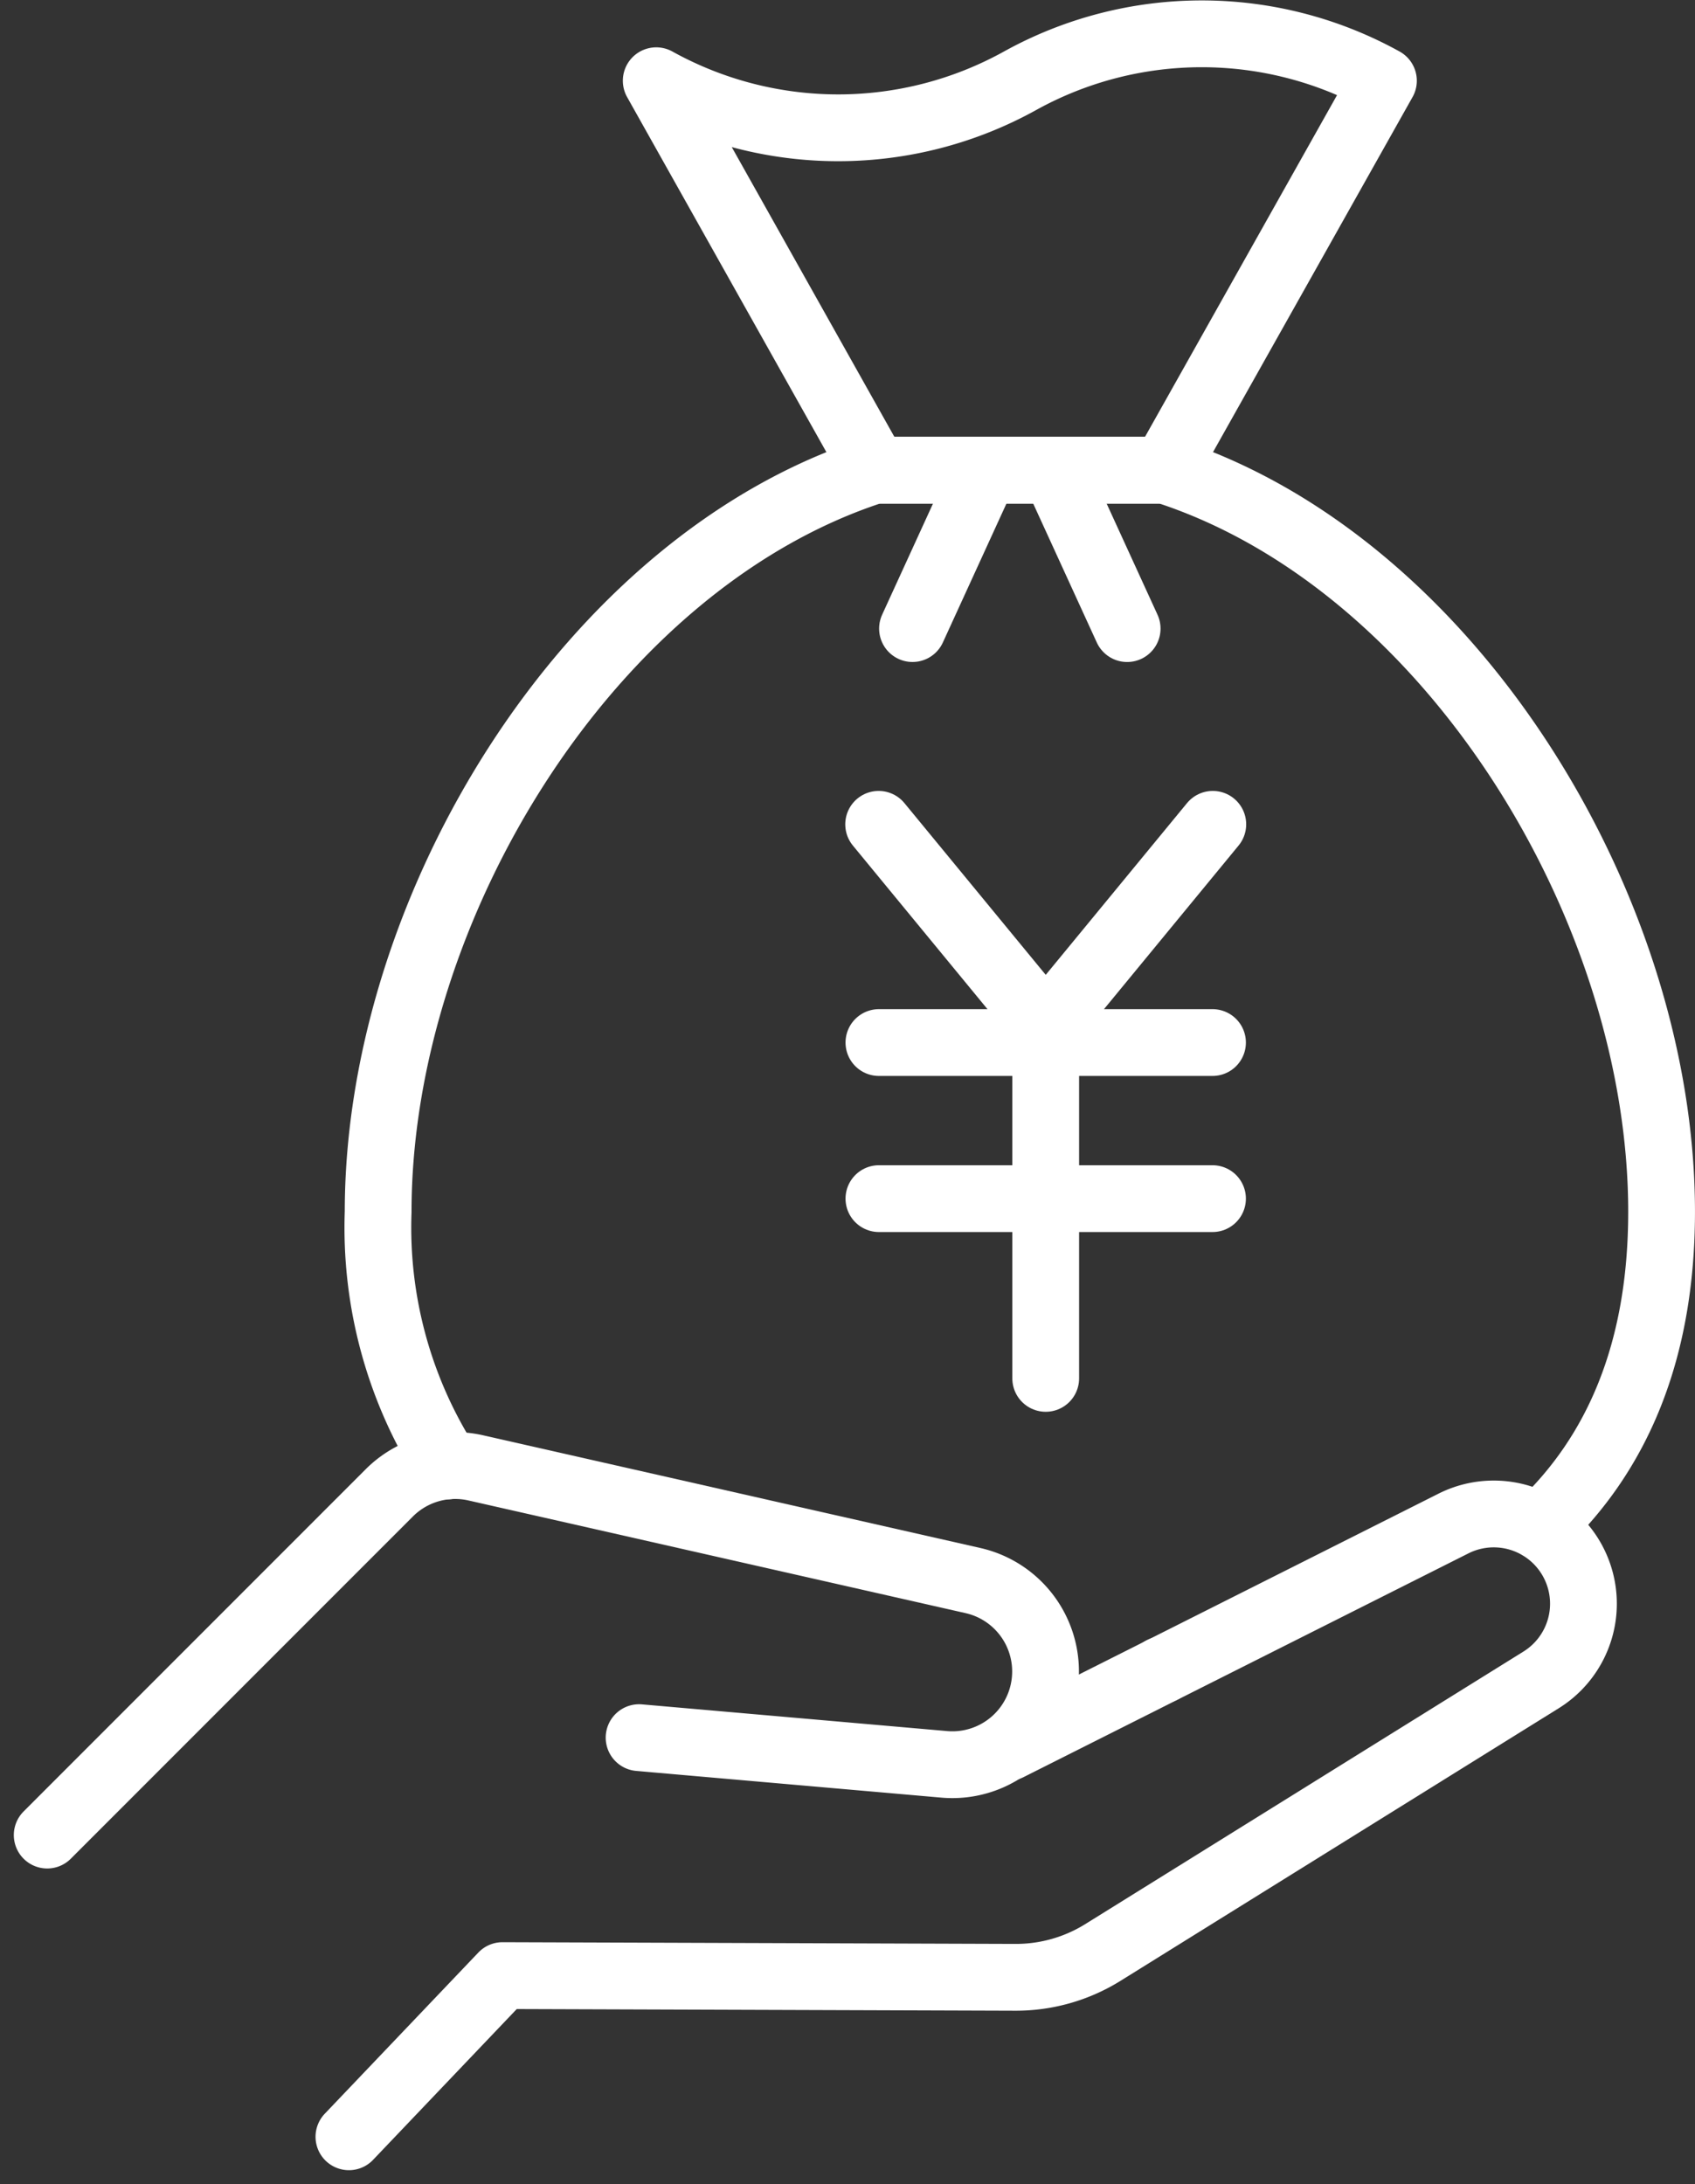
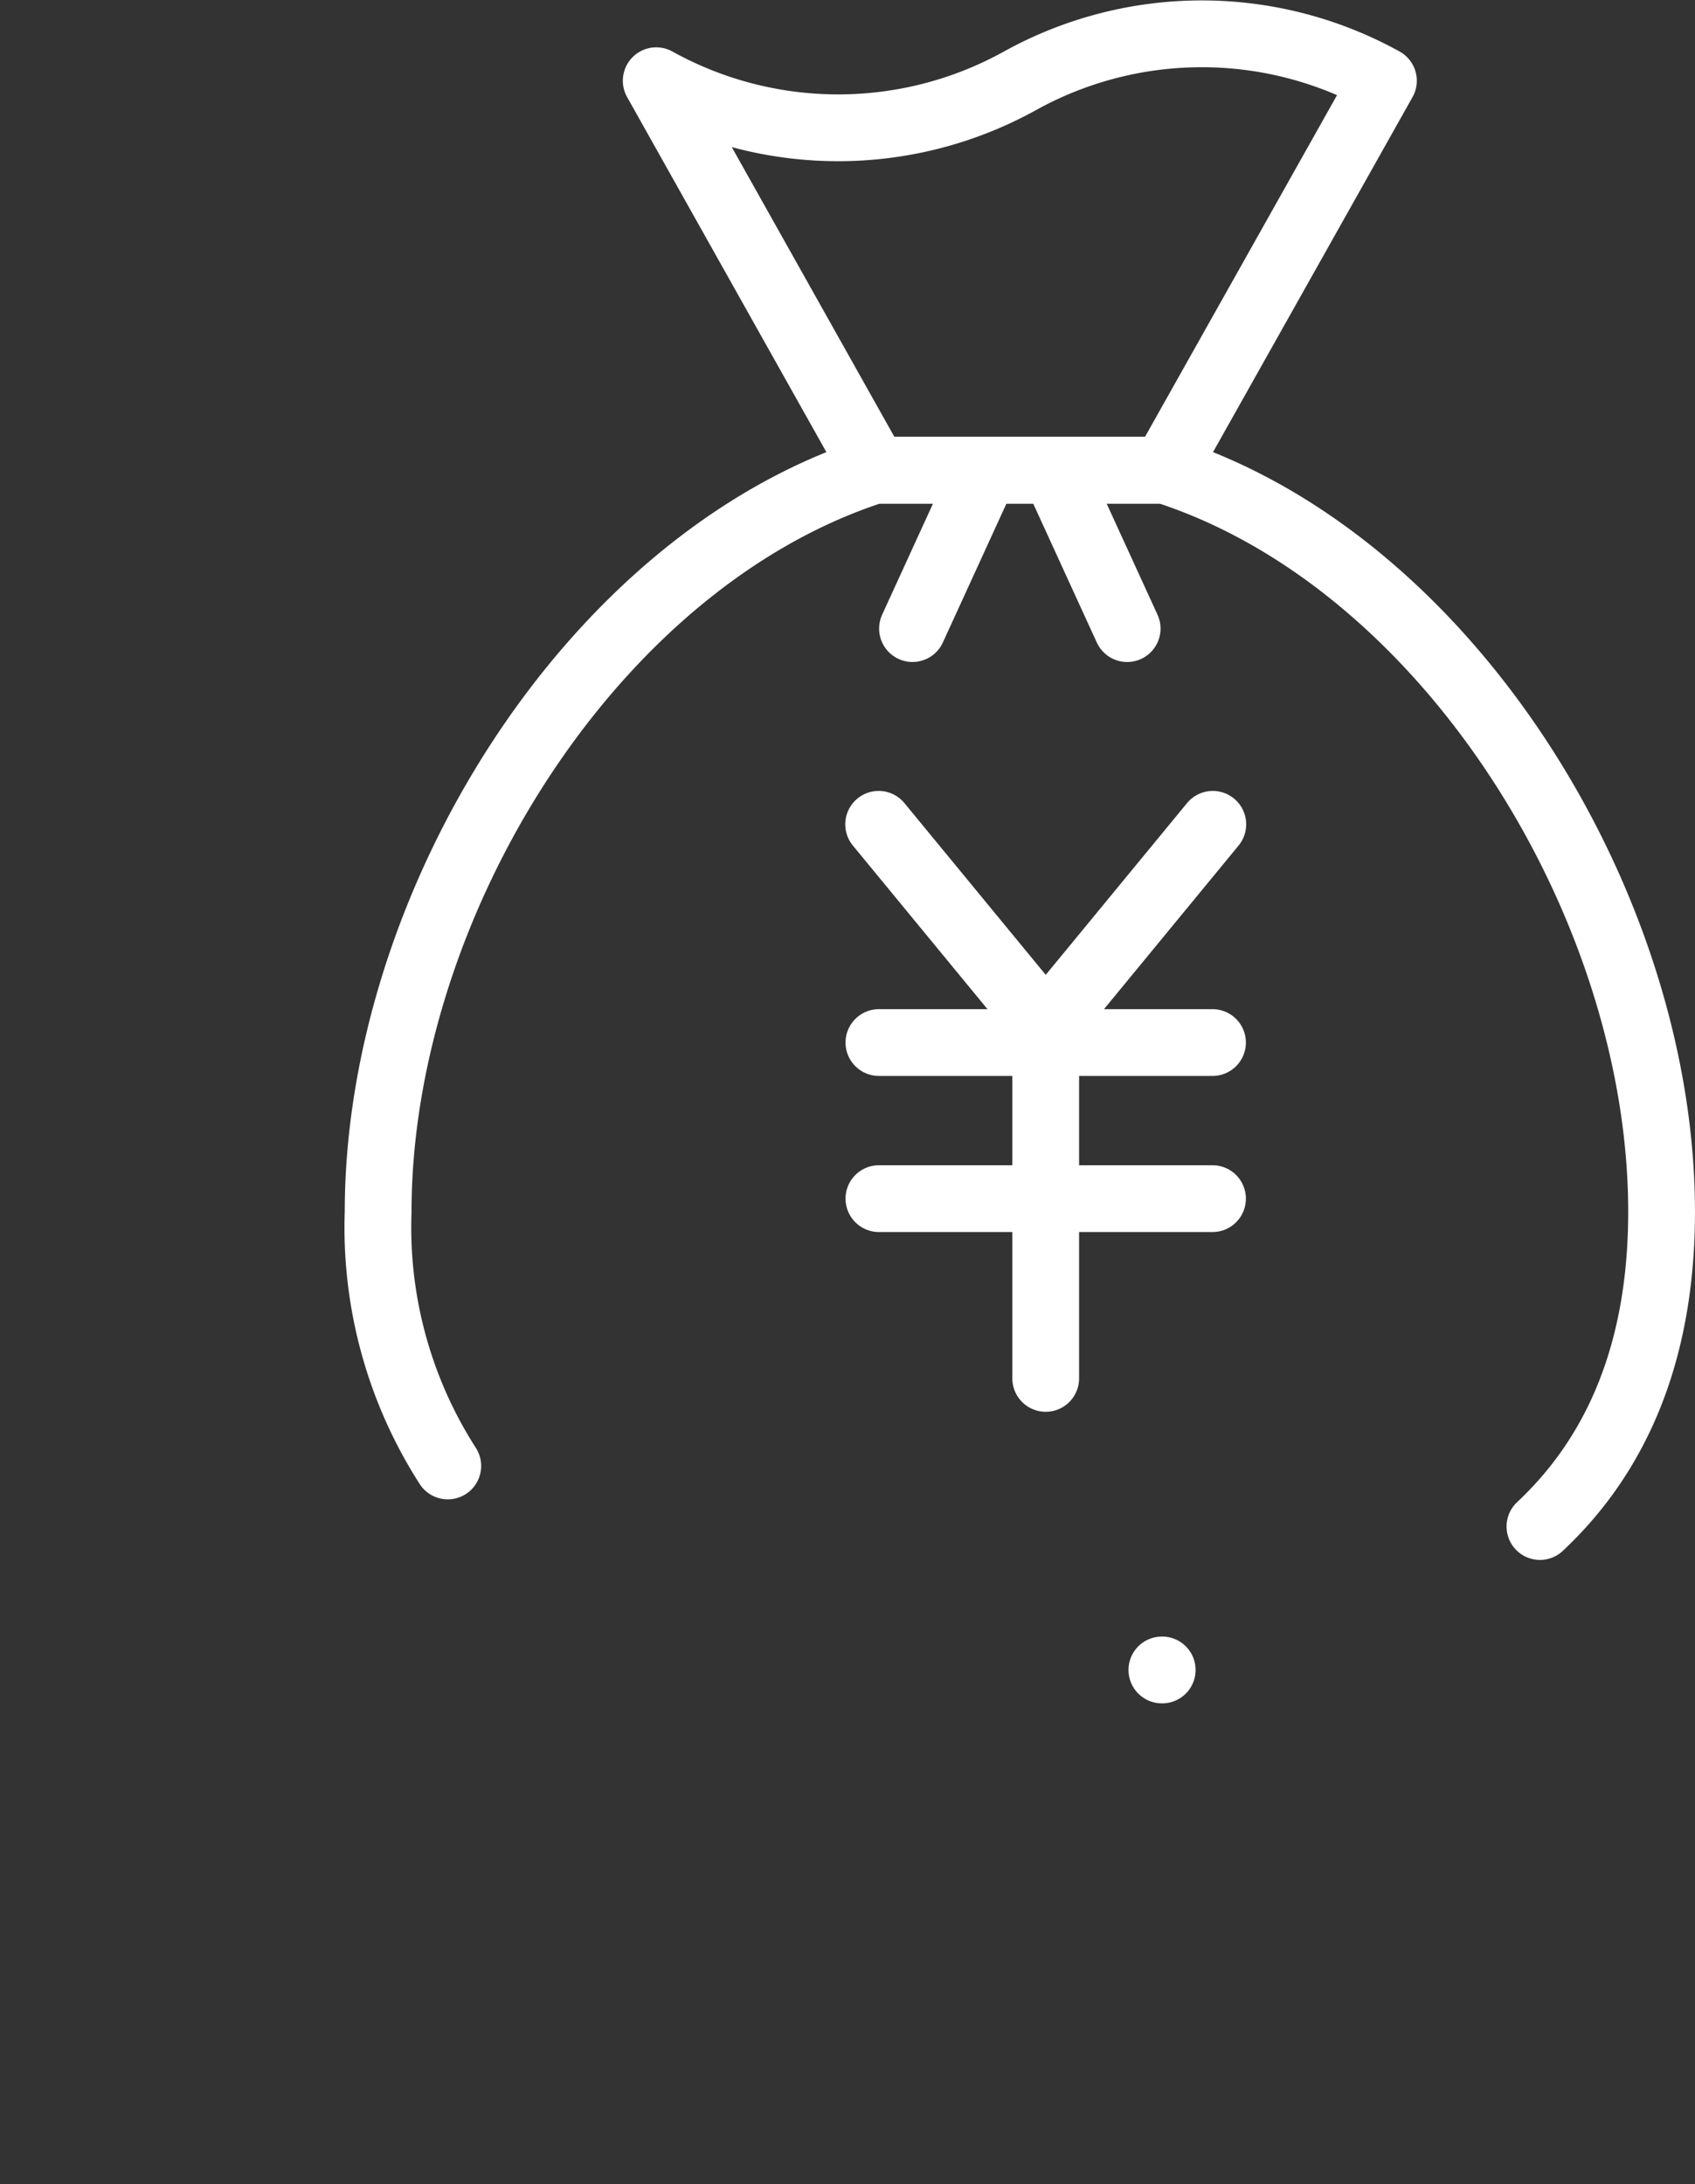
<svg xmlns="http://www.w3.org/2000/svg" width="76.155" height="98.089" viewBox="0 0 76.155 98.089">
  <rect x="0" y="0" width="76.155" height="98.089" fill="#333333" stroke="none" />
  <g id="组_22022" data-name="组 22022" transform="translate(2.121 1.511)">
    <line id="直线_2305" data-name="直线 2305" x1="0.015" transform="translate(50.081 73.49)" fill="none" stroke="#fff" stroke-linecap="round" stroke-linejoin="round" stroke-width="3" />
    <g id="组_22021" data-name="组 22021" transform="translate(0 0)">
      <g id="组_22023" data-name="组 22023" transform="translate(0 0)">
        <path id="路径_99250" data-name="路径 99250" d="M62.079,60.232c3.438-3.221,5.465-7.82,5.465-14.136,0-13.69-9.553-29.22-22.328-33.309H32.193C19.4,16.891,9.88,32.406,9.88,46.1a19.808,19.808,0,0,0,3.128,11.411" transform="translate(4.989 6.816)" fill="none" stroke="#fff" stroke-linecap="round" stroke-linejoin="round" stroke-width="3" />
        <path id="路径_99251" data-name="路径 99251" d="M50.224,2.865,40.389,20.359H27.374L17.552,2.865a16.863,16.863,0,0,0,16.349,0A16.86,16.86,0,0,1,50.224,2.865Z" transform="translate(9.811 -0.75)" fill="none" stroke="#fff" stroke-linecap="round" stroke-linejoin="round" stroke-width="3" />
        <line id="直线_2306" data-name="直线 2306" x1="3.257" y2="7.112" transform="translate(38.877 19.608)" fill="none" stroke="#fff" stroke-linecap="round" stroke-linejoin="round" stroke-width="3" />
        <line id="直线_2307" data-name="直线 2307" x1="3.257" y1="7.112" transform="translate(45.264 19.609)" fill="none" stroke="#fff" stroke-linecap="round" stroke-linejoin="round" stroke-width="3" />
-         <path id="路径_99254" data-name="路径 99254" d="M.75,56.835,16.119,41.466A4.184,4.184,0,0,1,20,40.342l22.347,5.063a4.187,4.187,0,0,1-1.29,8.254l-13.714-1.2" transform="translate(-0.75 24.071)" fill="none" stroke="#fff" stroke-linecap="round" stroke-linejoin="round" stroke-width="3" />
-         <path id="路径_99255" data-name="路径 99255" d="M38.713,52.054,58.71,42a4.03,4.03,0,0,1,3.938,7.022l-19.7,12.249a7.4,7.4,0,0,1-3.931,1.114l-23.041-.077-6.9,7.239" transform="translate(4.48 24.909)" fill="none" stroke="#fff" stroke-linecap="round" stroke-linejoin="round" stroke-width="3" />
        <path id="路径_99256" data-name="路径 99256" d="M1212.732,1646.106l-7.506,9.121-7.507-9.121" transform="translate(-1160.363 -1610.595)" fill="none" stroke="#fff" stroke-linecap="round" stroke-linejoin="round" stroke-width="3" />
        <line id="直线_2308" data-name="直线 2308" x2="14.988" transform="translate(37.368 45.312)" fill="none" stroke="#fff" stroke-linecap="round" stroke-linejoin="round" stroke-width="3" />
        <line id="直线_2309" data-name="直线 2309" x2="14.988" transform="translate(37.368 52.322)" fill="none" stroke="#fff" stroke-linecap="round" stroke-linejoin="round" stroke-width="3" />
        <line id="直线_2310" data-name="直线 2310" y2="13.665" transform="translate(44.862 46.73)" fill="none" stroke="#fff" stroke-linecap="round" stroke-linejoin="round" stroke-width="3" />
      </g>
    </g>
  </g>
</svg>